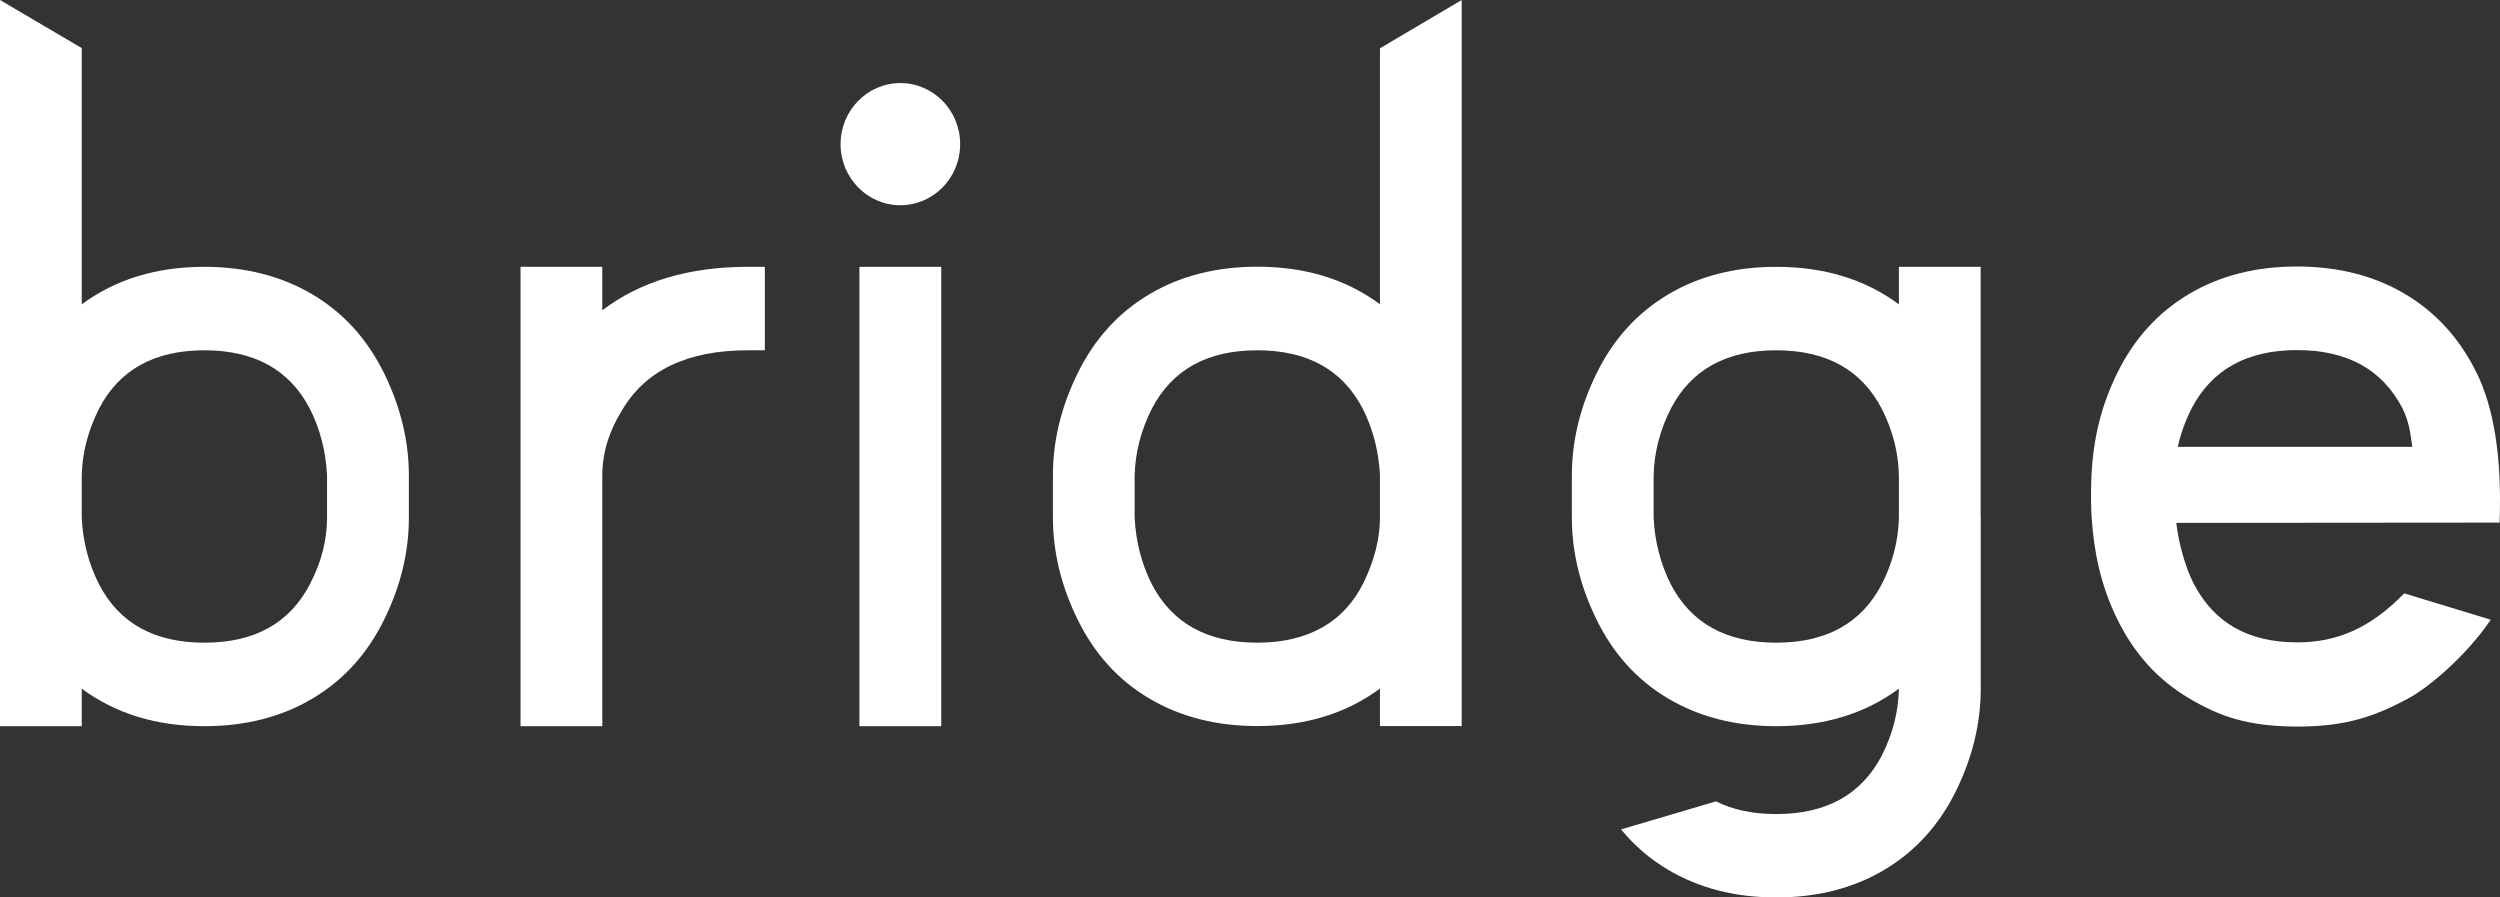
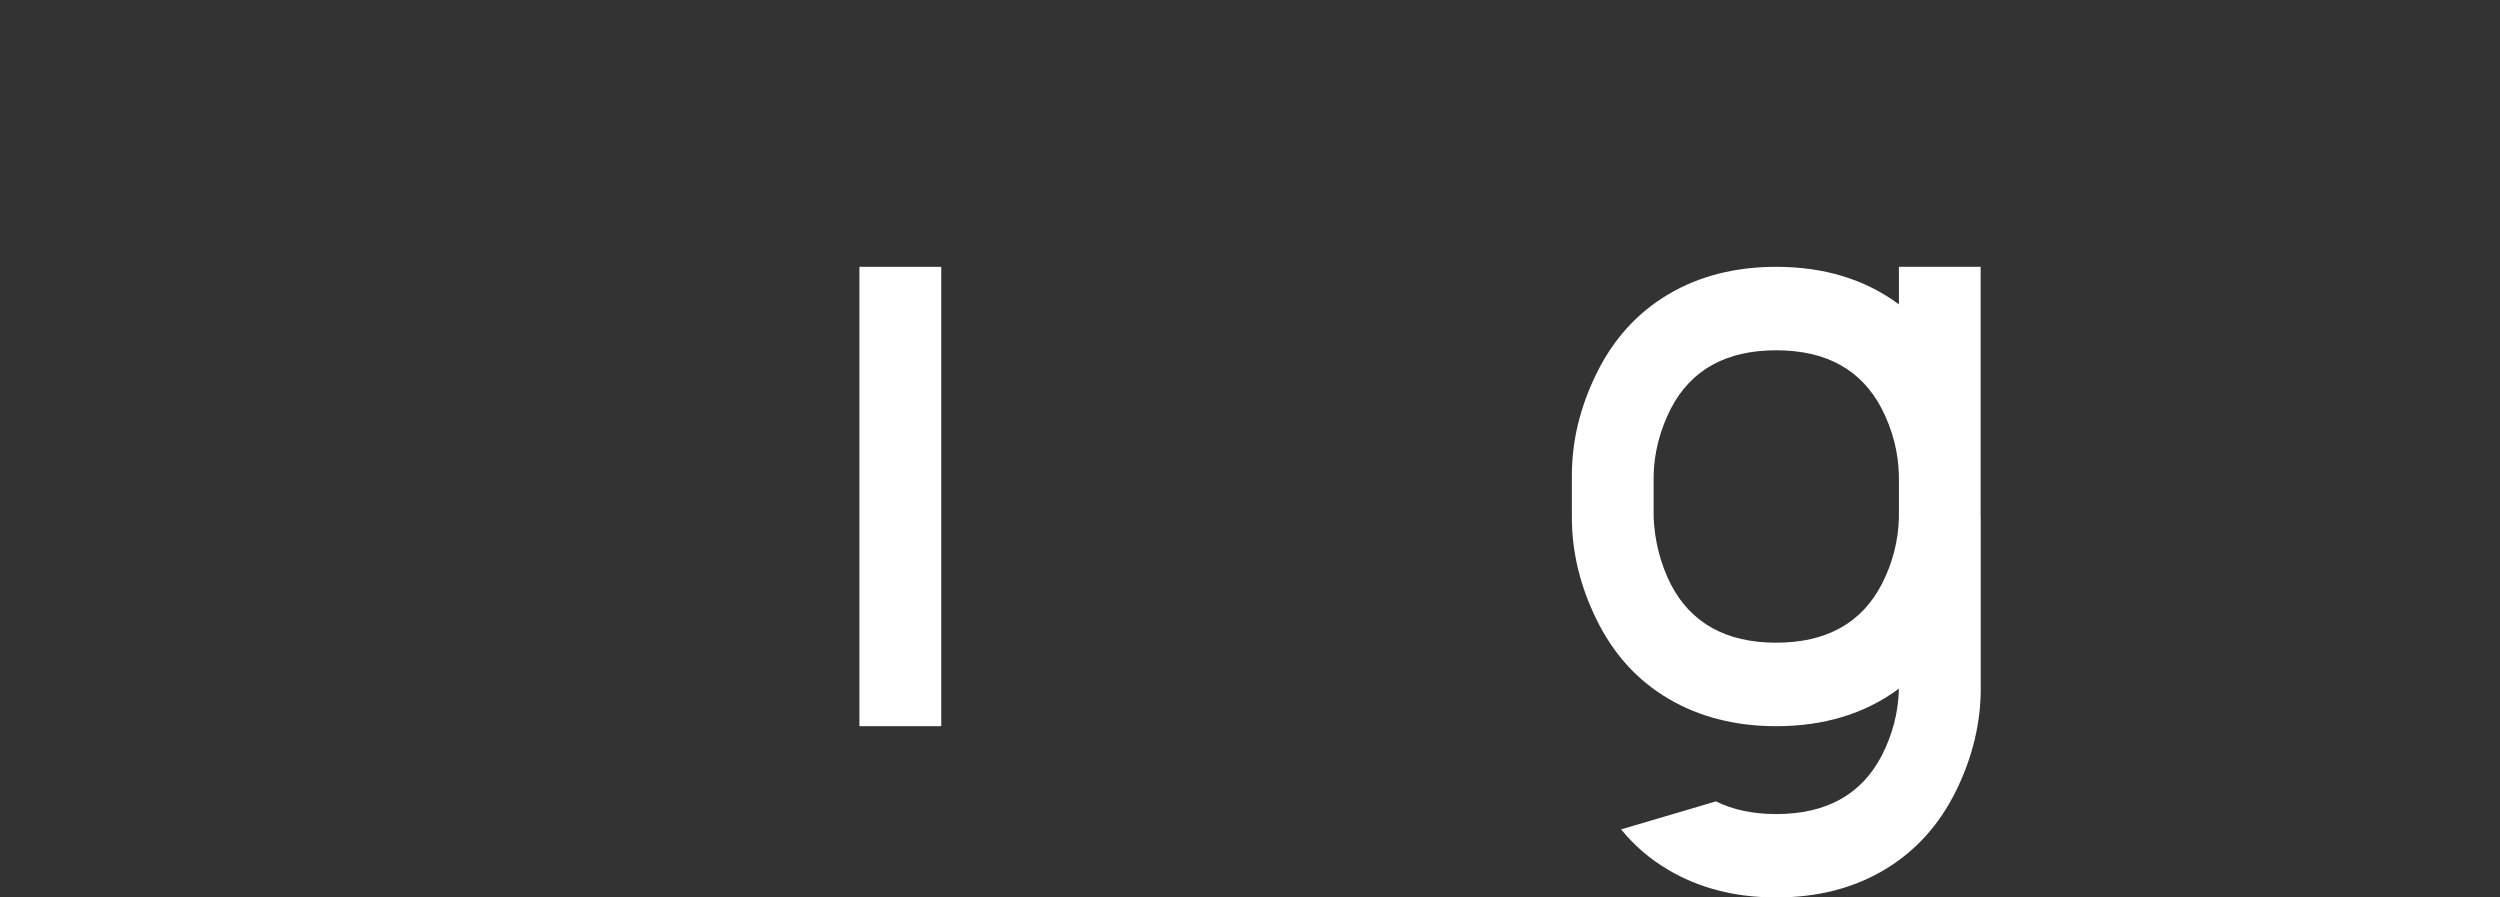
<svg xmlns="http://www.w3.org/2000/svg" width="78" height="28" viewBox="0 0 78 28" fill="none">
  <rect x="0" y="0" width="78" height="28" fill="#333333" stroke="none" />
  <g clip-path="url(#clip0_2362_6179)">
-     <path d="M11.991 11.66C12.501 12.704 12.757 13.764 12.757 14.839V16.142C12.757 17.221 12.504 18.277 11.991 19.321C11.463 20.4 10.716 21.223 9.744 21.798C8.775 22.372 7.65 22.657 6.378 22.657C4.881 22.657 3.606 22.267 2.55 21.485V22.657H0V0L2.55 1.5V9.496C3.606 8.714 4.881 8.325 6.378 8.325C7.653 8.325 8.775 8.612 9.744 9.183C10.716 9.758 11.463 10.581 11.991 11.66ZM10.204 16.142V14.839C10.169 14.093 9.991 13.397 9.669 12.755C9.038 11.539 7.941 10.929 6.378 10.929C4.816 10.929 3.716 11.539 3.088 12.755C2.747 13.432 2.566 14.128 2.55 14.839V16.142C2.584 16.889 2.763 17.585 3.088 18.226C3.716 19.442 4.813 20.052 6.378 20.052C7.944 20.052 9.038 19.442 9.669 18.226C10.025 17.549 10.204 16.854 10.204 16.142Z" fill="white" />
-     <path d="M23.332 8.325H23.863V10.929H23.332C21.445 10.929 20.135 11.555 19.404 12.806C18.994 13.467 18.791 14.144 18.791 14.839V22.657H16.241V8.325H18.791V9.681C19.982 8.778 21.494 8.325 23.332 8.325Z" fill="white" />
    <path d="M26.814 22.657V8.325H29.367V22.657H26.814Z" fill="white" />
-     <path d="M43.055 1.507L45.605 0V22.653H43.055V21.482C41.999 22.264 40.724 22.653 39.227 22.653C37.952 22.653 36.83 22.366 35.861 21.795C34.889 21.22 34.142 20.397 33.617 19.318C33.105 18.274 32.851 17.214 32.851 16.139V14.836C32.851 13.757 33.105 12.701 33.617 11.657C34.142 10.581 34.892 9.755 35.861 9.18C36.83 8.606 37.955 8.321 39.227 8.321C40.724 8.321 41.999 8.711 43.055 9.493V1.507ZM42.545 18.175C42.883 17.479 43.055 16.803 43.055 16.142V14.839C43.02 14.093 42.842 13.397 42.52 12.755C41.889 11.539 40.792 10.929 39.227 10.929C37.661 10.929 36.567 11.539 35.936 12.755C35.595 13.432 35.417 14.128 35.401 14.839V16.142C35.436 16.889 35.614 17.585 35.936 18.226C36.567 19.442 37.664 20.052 39.227 20.052C40.789 20.052 41.933 19.426 42.545 18.175Z" fill="white" />
-     <path d="M28.092 6.403C29.122 6.403 29.957 5.55 29.957 4.497C29.957 3.445 29.122 2.592 28.092 2.592C27.061 2.592 26.226 3.445 26.226 4.497C26.226 5.55 27.061 6.403 28.092 6.403Z" fill="white" />
-     <path d="M77.713 19.334C76.922 20.499 75.741 21.469 75.144 21.788C74.153 22.321 73.247 22.669 71.697 22.669C70.147 22.669 69.268 22.36 68.3 21.788C67.328 21.214 66.581 20.39 66.056 19.311C65.543 18.267 65.328 17.214 65.259 16.132C65.24 15.858 65.231 15.356 65.253 14.83C65.312 13.713 65.54 12.694 66.053 11.651C66.578 10.575 67.328 9.748 68.296 9.174C69.265 8.599 70.39 8.315 71.662 8.315C72.937 8.315 74.062 8.596 75.031 9.17C76.003 9.745 76.75 10.569 77.278 11.647C77.787 12.691 78.066 14.191 77.987 16.305L67.9 16.314C67.968 16.917 68.171 17.674 68.44 18.204C69.072 19.42 70.125 20.042 71.681 20.042C72.878 20.042 73.941 19.618 75.012 18.513L77.709 19.334H77.713ZM75.262 13.939C75.209 13.527 75.159 13.144 74.959 12.742C74.328 11.526 73.231 10.923 71.665 10.923C70.103 10.923 69.006 11.533 68.375 12.749C68.178 13.141 68.034 13.54 67.947 13.942H75.262V13.939Z" fill="white" />
    <path d="M61.799 16.142V21.485C61.799 22.564 61.543 23.621 61.034 24.664C60.505 25.74 59.755 26.567 58.787 27.141C57.818 27.716 56.696 28 55.418 28C54.14 28 53.021 27.713 52.052 27.141C51.483 26.806 50.993 26.385 50.577 25.877L53.539 25.003C54.065 25.265 54.693 25.399 55.418 25.399C56.983 25.399 58.08 24.789 58.712 23.573C59.049 22.912 59.23 22.219 59.246 21.485C58.193 22.267 56.915 22.657 55.418 22.657C54.143 22.657 53.021 22.369 52.052 21.798C51.08 21.224 50.333 20.4 49.808 19.321C49.296 18.277 49.042 17.218 49.042 16.142V14.839C49.042 13.761 49.296 12.704 49.808 11.66C50.333 10.585 51.083 9.758 52.052 9.183C53.021 8.609 54.146 8.325 55.418 8.325C56.915 8.325 58.19 8.714 59.246 9.496V8.325H61.796V16.142H61.799ZM58.712 18.226C59.049 17.566 59.23 16.87 59.246 16.142V14.839C59.23 14.109 59.049 13.416 58.712 12.755C58.08 11.539 56.983 10.929 55.418 10.929C53.852 10.929 52.758 11.539 52.127 12.755C51.786 13.432 51.608 14.128 51.593 14.839V16.142C51.627 16.889 51.805 17.585 52.127 18.226C52.758 19.442 53.855 20.052 55.418 20.052C56.98 20.052 58.08 19.442 58.712 18.226Z" fill="white" />
  </g>
  <defs>
    <clipPath id="clip0_2362_6179">
      <rect width="78" height="28" fill="white" />
    </clipPath>
  </defs>
</svg>